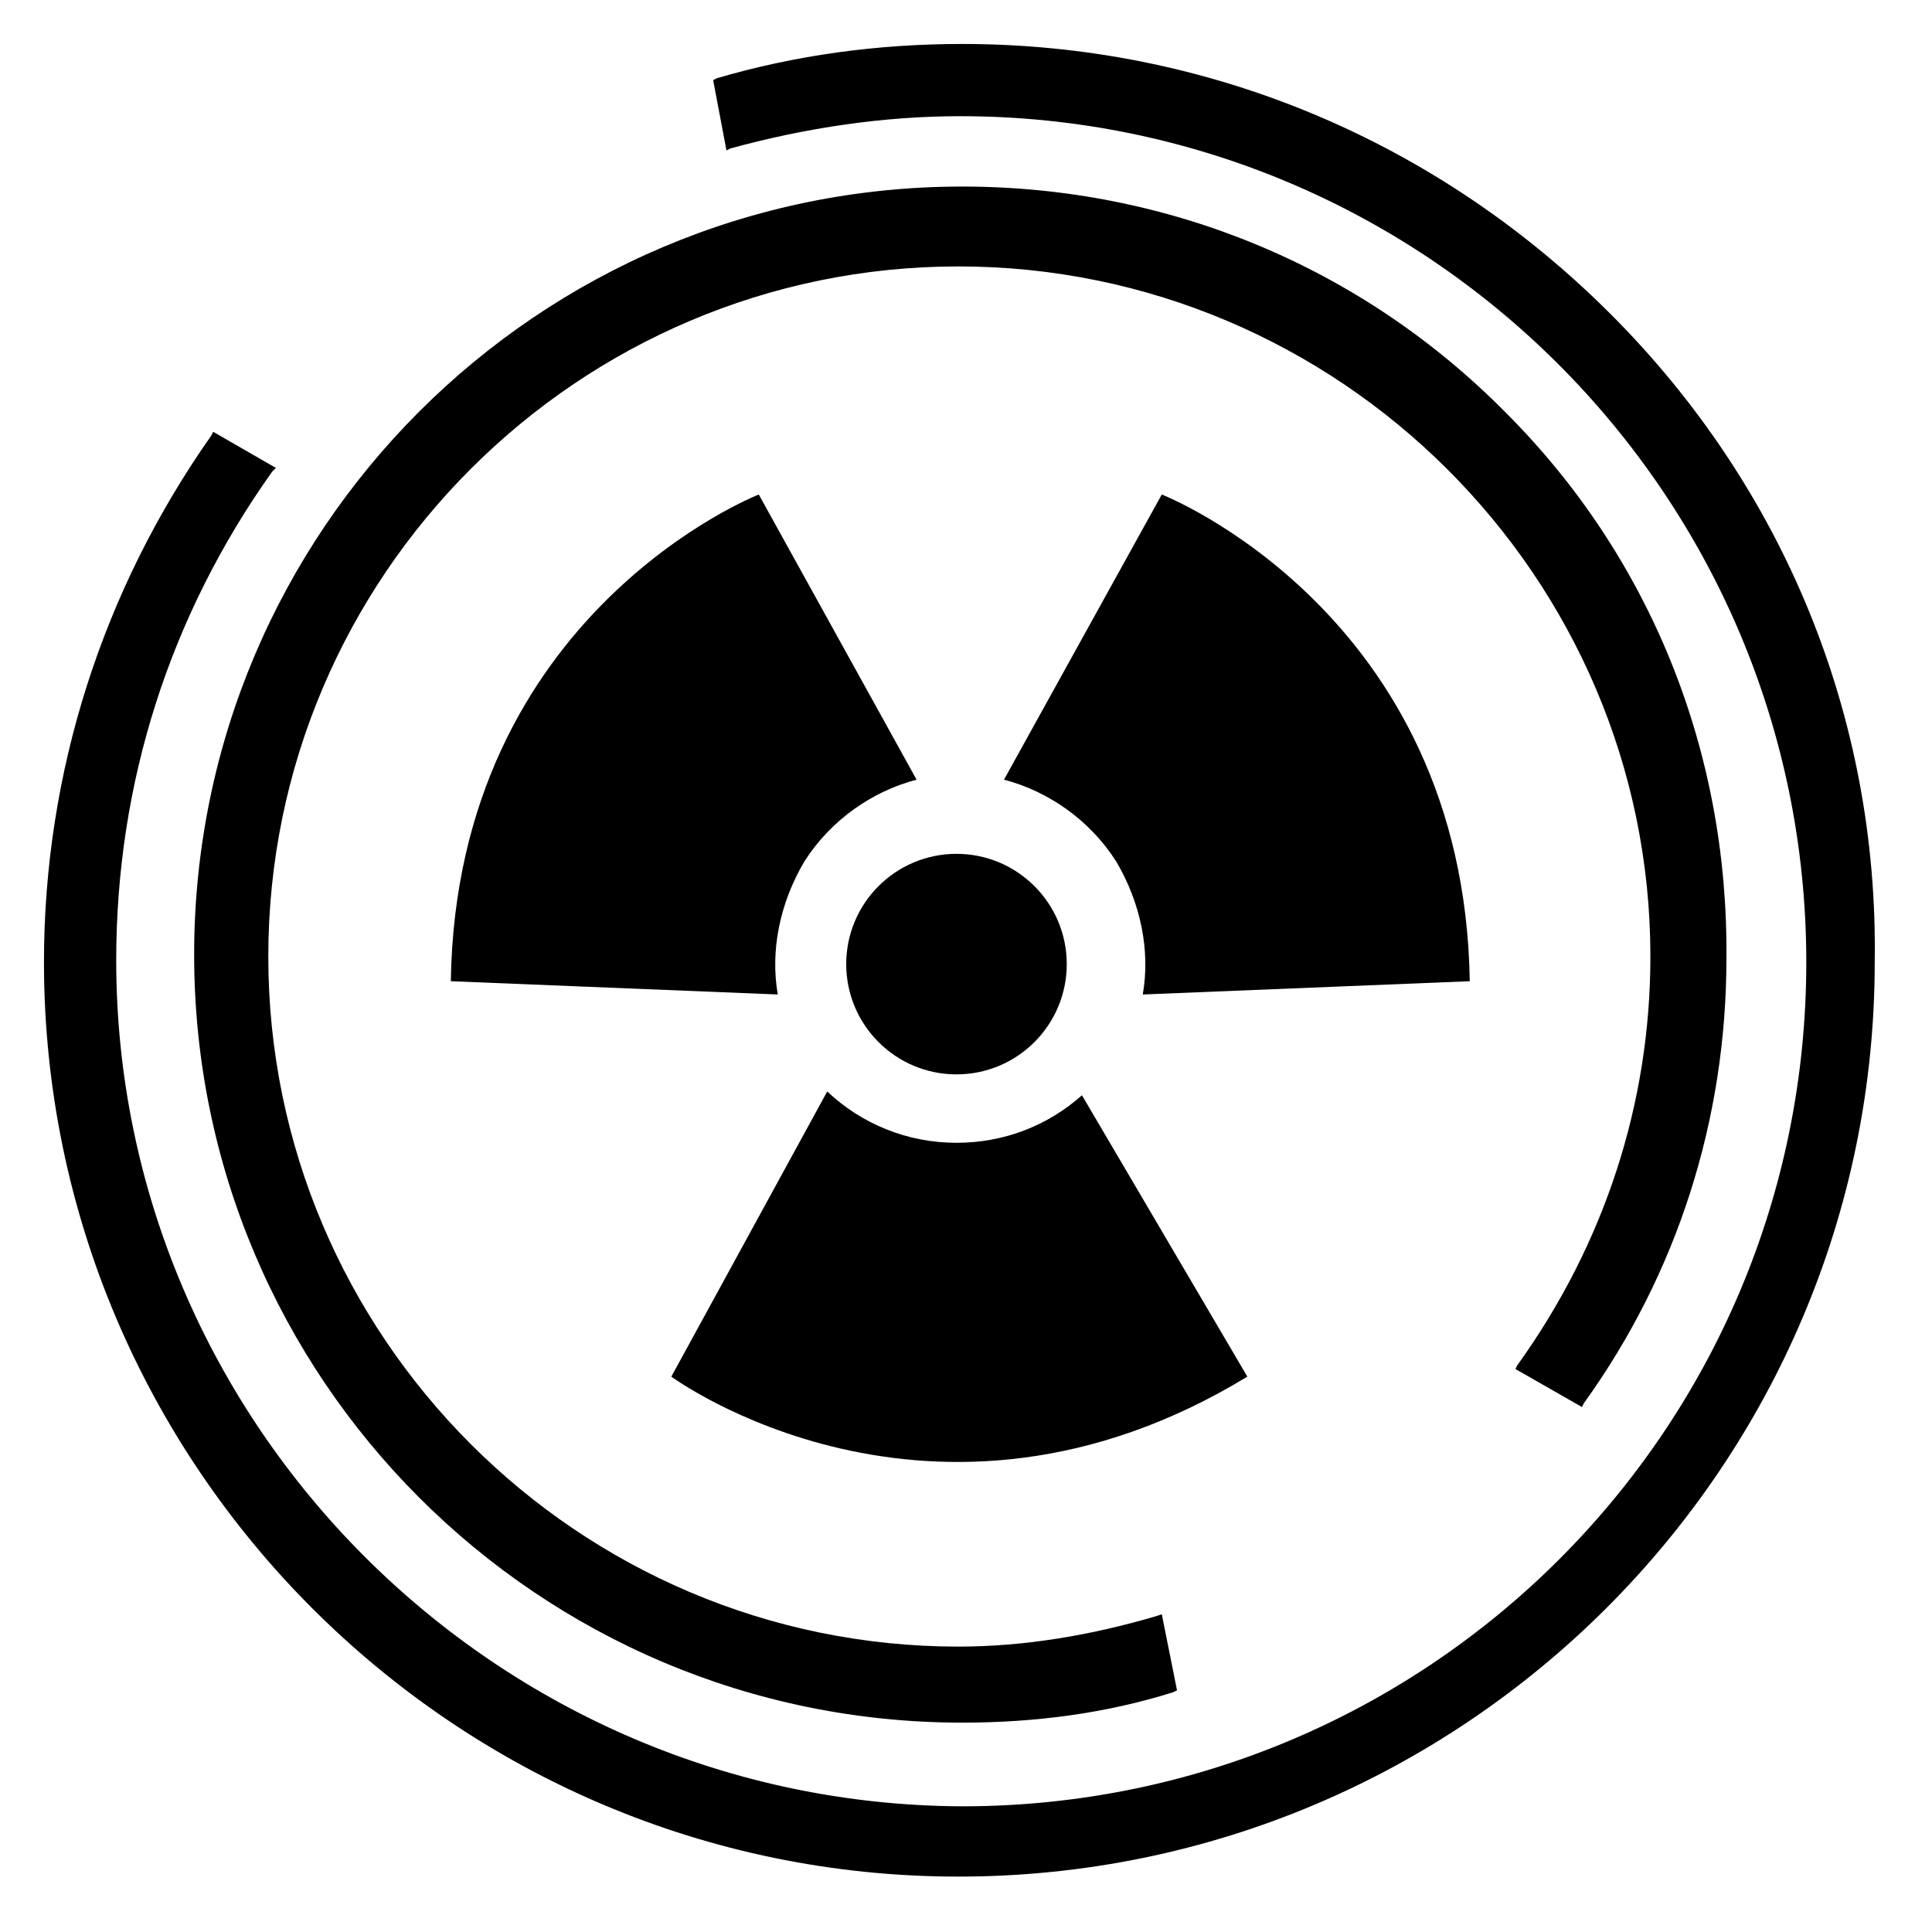
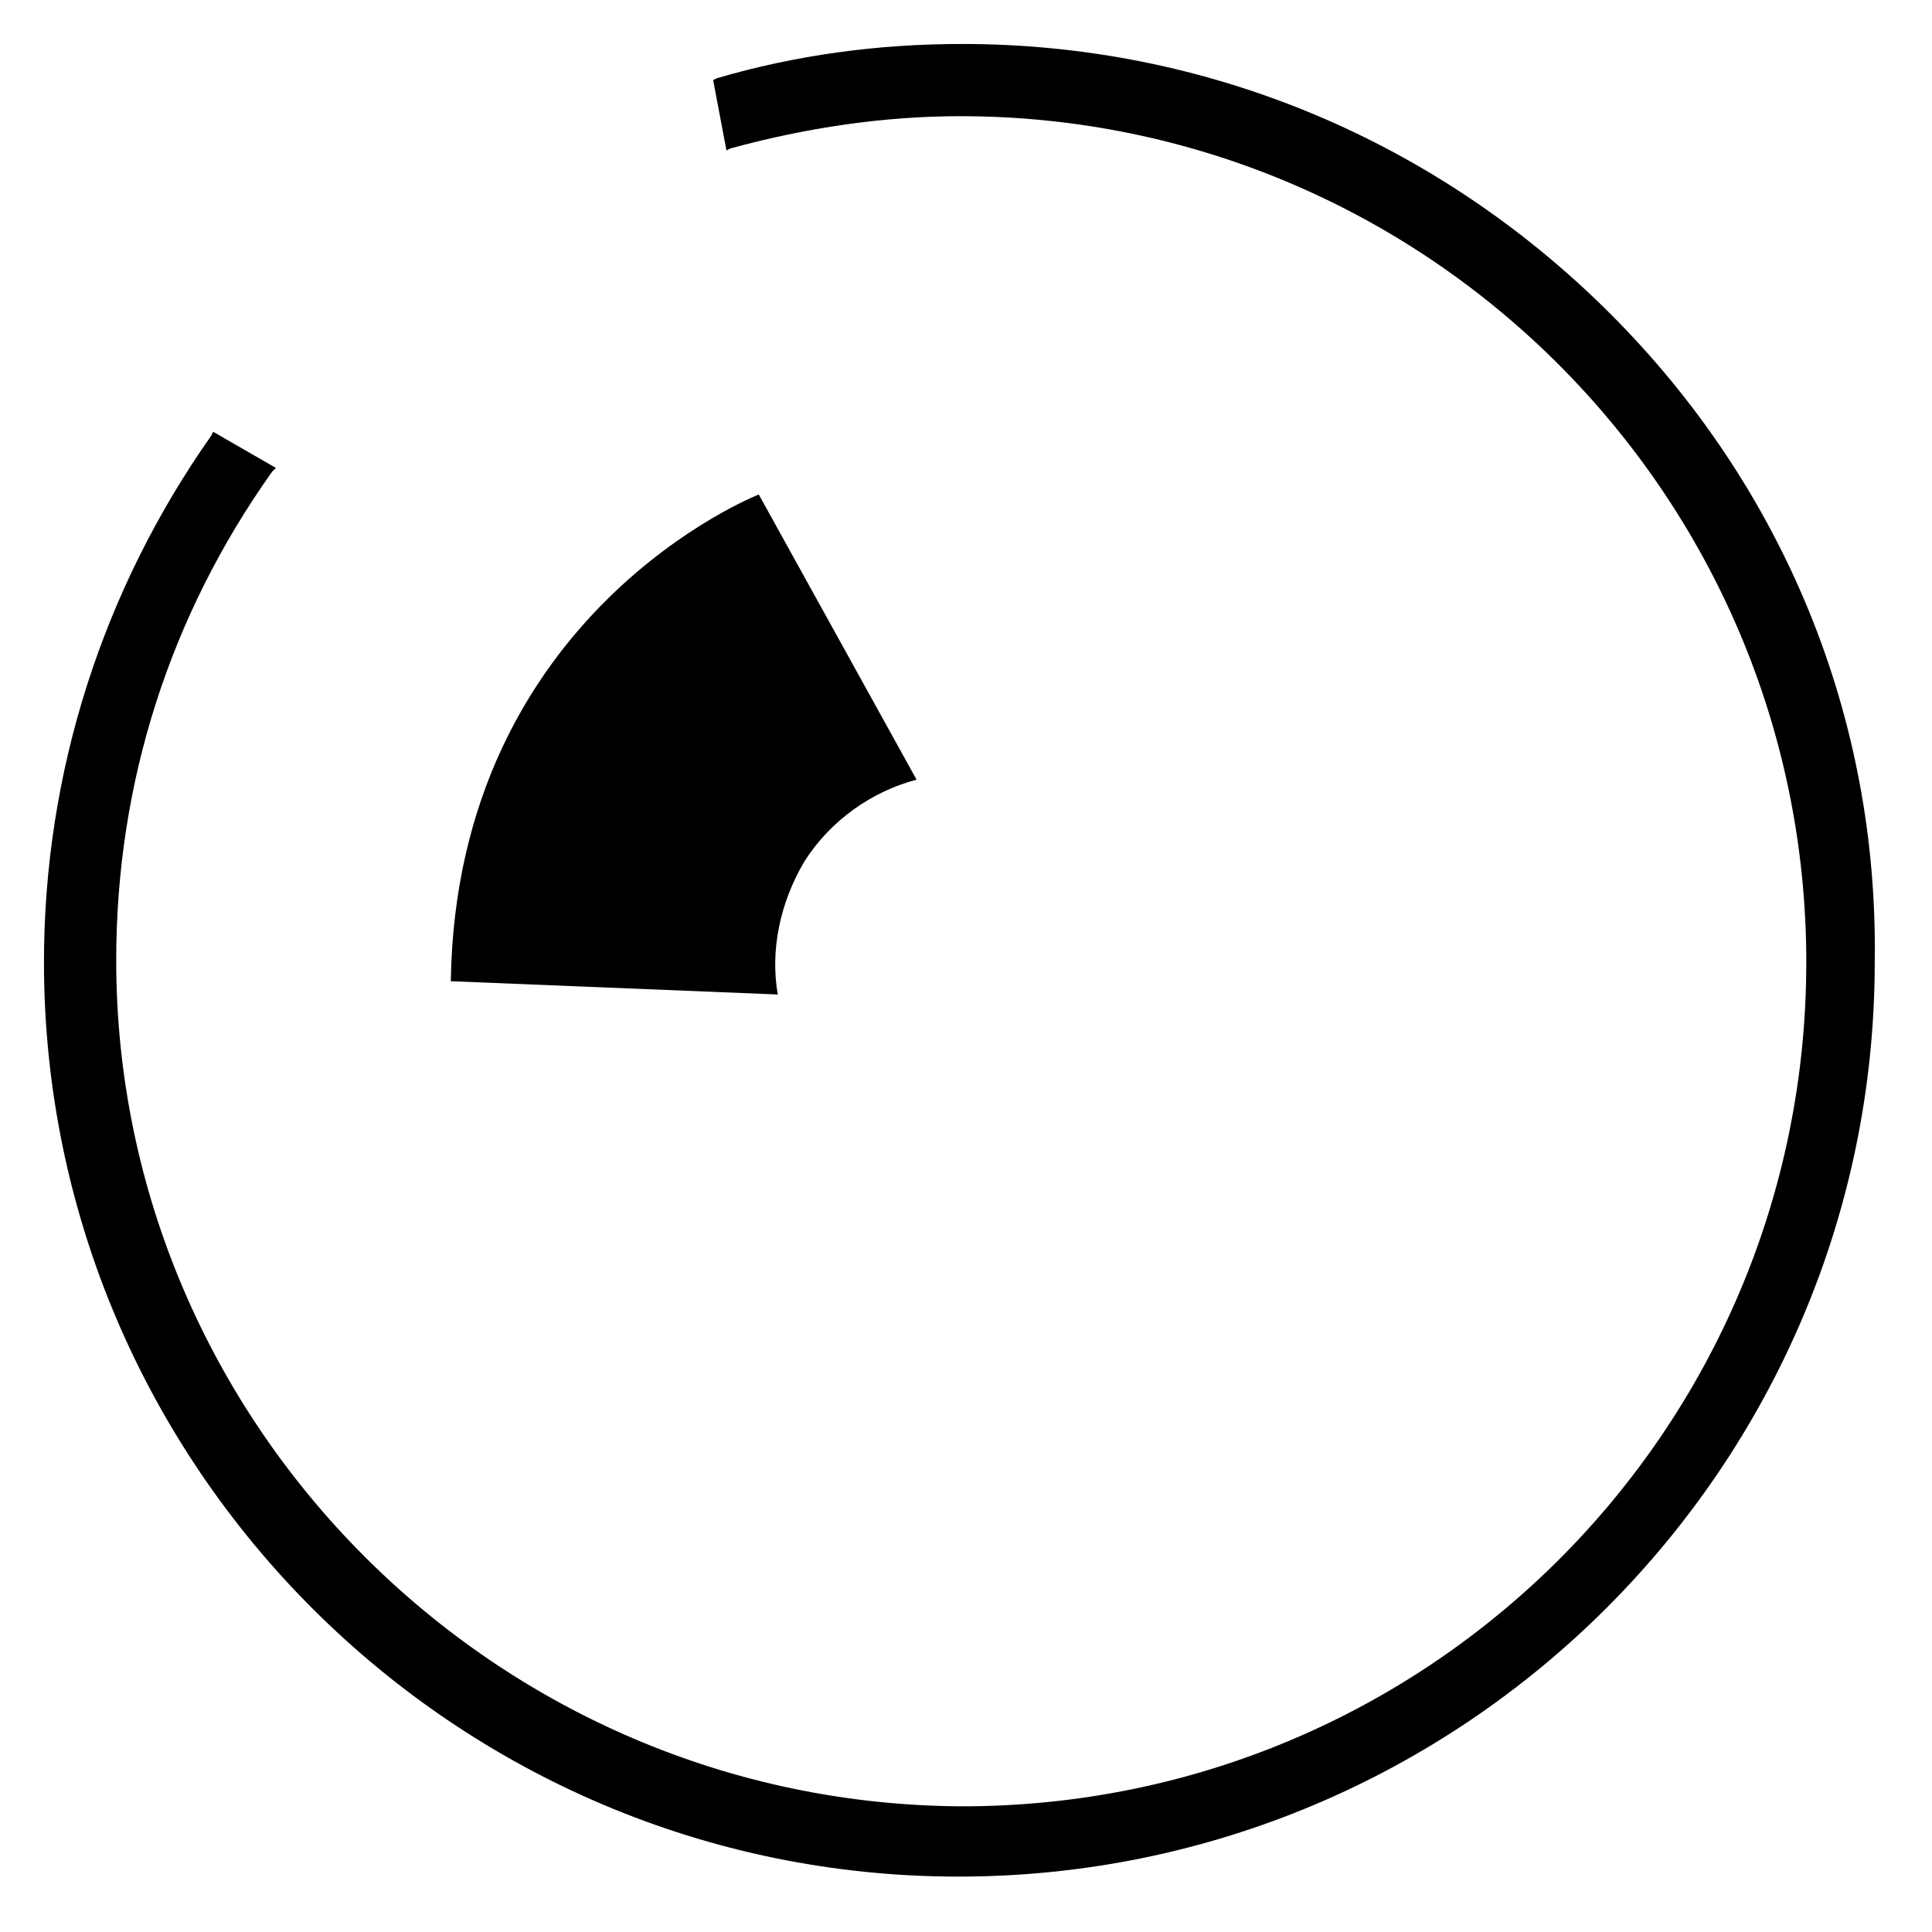
<svg xmlns="http://www.w3.org/2000/svg" fill="#000000" width="800px" height="800px" version="1.1" viewBox="144 144 512 512">
  <g>
-     <path d="m545.6 506.8 17.633 10.078 0.504-1.008c24.688-34.258 37.785-75.066 37.785-117.89 0.504-54.914-20.152-106.3-58.441-144.59-38.289-38.793-89.676-59.953-144.09-59.953-112.35 0-203.54 91.188-203.54 203.54 0 112.35 91.191 203.54 203.54 203.54 19.648 0 38.289-2.519 55.922-8.062l1.008-0.504-4.031-20.152-1.512 0.504c-17.129 5.039-34.762 8.062-52.395 8.062-100.76 0-182.88-82.121-182.88-182.88s82.121-182.88 182.88-182.88 183.39 82.121 183.39 182.88c0 38.793-12.09 76.074-35.266 108.32z" />
    <path d="m570.79 227.19c-45.848-45.848-106.81-71.539-171.8-71.539-22.672 0-44.336 3.023-64.992 9.07l-1.008 0.504 3.527 18.641 1.008-0.508c20.152-5.543 40.809-8.566 60.961-8.566 123.43 0 224.2 100.26 224.2 224.2 0 123.94-100.26 223.7-223.69 223.7-123.43-0.504-224.2-101.27-224.2-224.2 0-46.855 14.105-91.191 41.312-129.48l1.008-1.008-16.625-9.574-0.504 1.008c-28.719 40.809-44.336 89.176-44.336 139.55 0 133.51 108.82 242.33 242.33 242.33 134.01 0 242.84-108.82 242.84-242.33 1.008-64.988-24.184-125.95-70.031-171.8z" />
-     <path d="m426.7 399.5c0 16.137-13.082 29.219-29.219 29.219-16.141 0-29.223-13.082-29.223-29.219 0-16.141 13.082-29.223 29.223-29.223 16.137 0 29.219 13.082 29.219 29.223" />
-     <path d="m430.73 434.26c-9.07 8.062-20.656 12.594-33.25 12.594-13.098 0-25.191-5.039-34.258-13.602l-41.312 75.57s69.023 50.883 152.65 0z" />
    <path d="m350.12 407.55c-2.016-11.586 0.504-24.184 7.055-35.266 7.055-11.082 18.137-18.641 29.727-21.664l-41.816-75.57s-80.105 31.234-81.617 128.98z" />
-     <path d="m446.85 407.55c2.016-11.586-0.504-24.184-7.055-35.266-7.055-11.082-18.137-18.641-29.727-21.664l41.816-75.57s80.105 31.234 81.617 128.98z" />
  </g>
</svg>